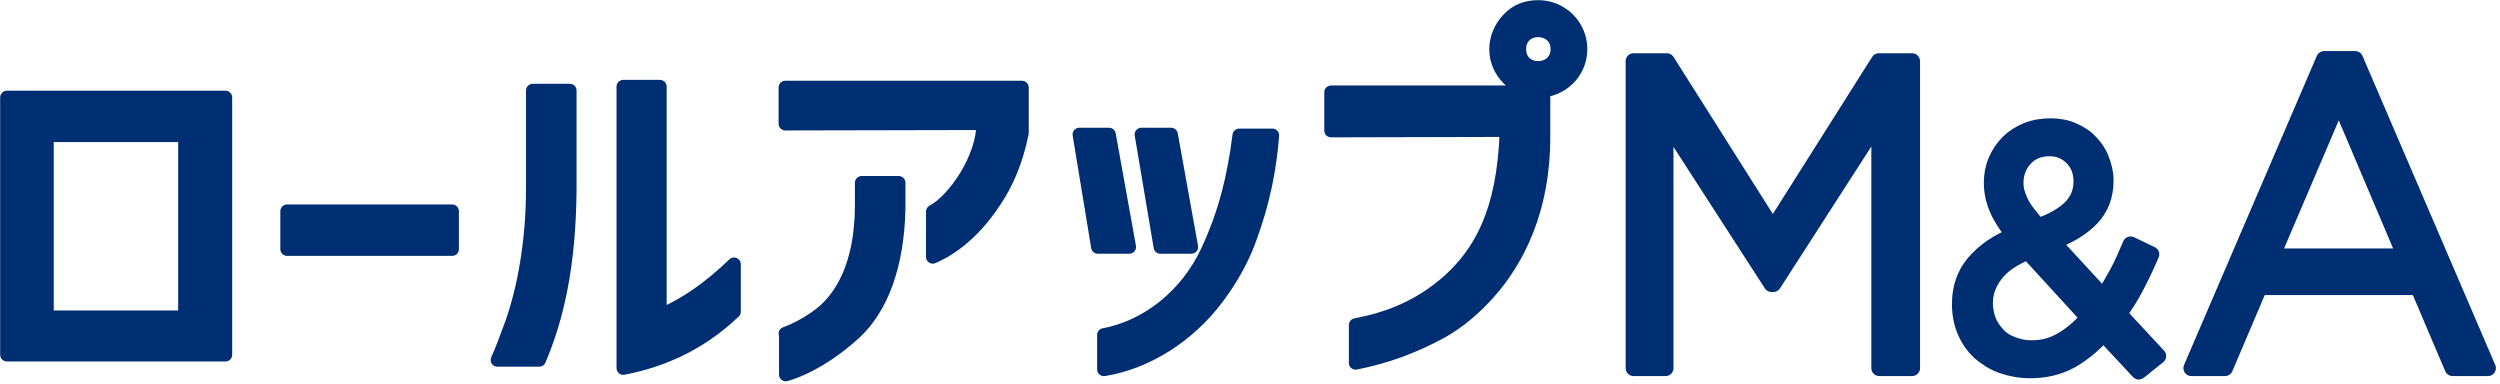
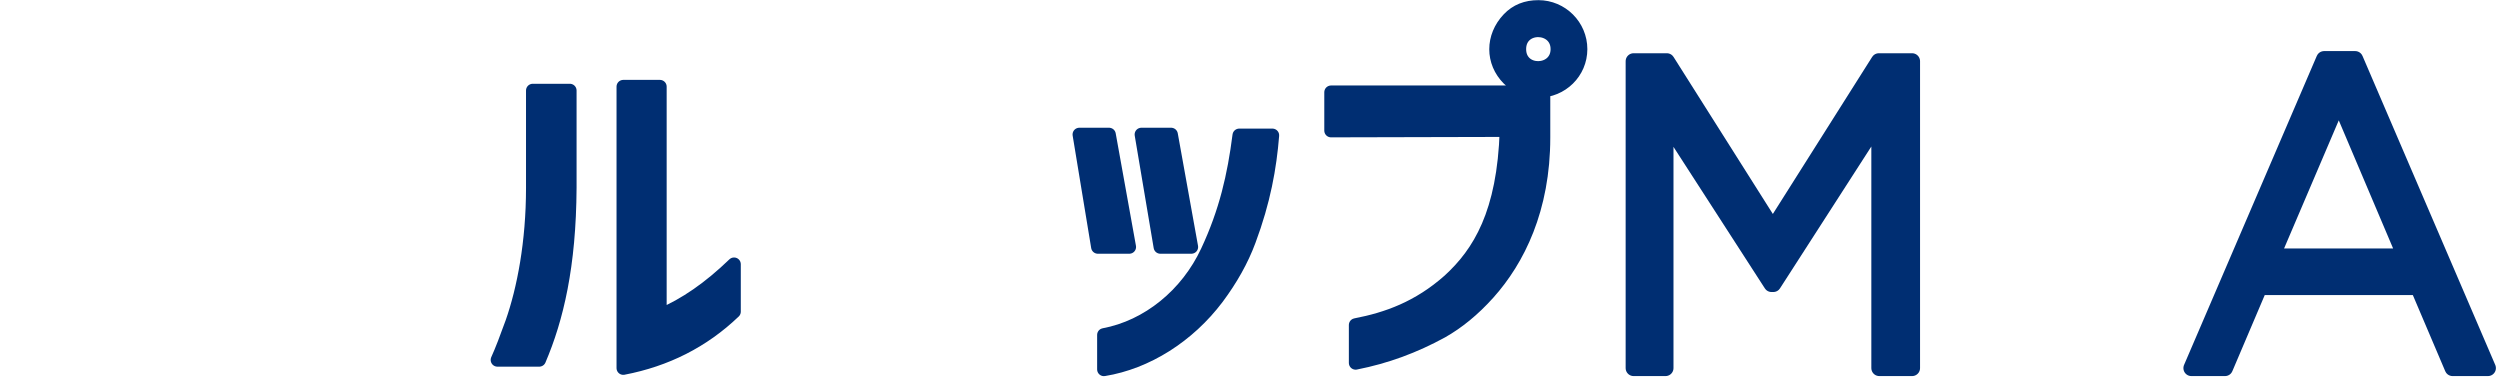
<svg xmlns="http://www.w3.org/2000/svg" version="1.1" id="_レイヤー_2" x="0px" y="0px" viewBox="0 0 580 89" style="enable-background:new 0 0 580 89;" xml:space="preserve">
  <style type="text/css">
	.st0{fill:#002E72;stroke:#002E72;stroke-width:3.13;stroke-linecap:round;stroke-linejoin:round;stroke-miterlimit:10;}
	.st1{fill:#002E72;stroke:#002E72;stroke-width:3.7;stroke-linecap:round;stroke-linejoin:round;stroke-miterlimit:10;}
</style>
  <g id="_レイヤー_1-2">
-     <path class="st0" d="M52.3,22.6v59.7H1.6V22.6H52.3z M42.9,73.6V31.4H10.9v42.2H42.9z" />
-     <path class="st0" d="M104.9,57.8H66.6V49h38.3C104.9,49,104.9,57.8,104.9,57.8z" />
    <path class="st0" d="M118.8,74.8c2.7-7.7,4.8-18.6,4.8-31.2V21h8.6v22.6c-0.1,18.1-3,30.3-7.1,39.9h-9.7   C116.4,81.3,117.5,78.4,118.8,74.8z M144.6,85.4V20.1h8.5v53.1c5.9-2.5,11.5-6.4,17.2-11.9v11C163.1,79.2,154.5,83.5,144.6,85.4   L144.6,85.4z" />
-     <path class="st0" d="M182.2,28.7v-8.4h54.9v10.6c-1.3,6.3-3.4,11.4-6.3,15.7c-5.4,8.3-11.3,11.7-14.4,13V49.1   c5-2.7,11.7-12.4,11.7-20.5L182.2,28.7L182.2,28.7z M182.2,77.4c3-1.1,5.7-2.7,8.1-4.5c5-3.9,9.5-11.5,9.6-24.9v-5.6h8.6v6.1   c-0.3,13-3.9,23-10.4,28.9c-5.1,4.6-10.7,8-15.8,9.5V77.4z" />
    <path class="st0" d="M250.4,31.2h6.9l4.7,26.1h-7.3L250.4,31.2L250.4,31.2z M256.1,77.7c10.2-1.9,19.3-9.3,24-19.4   c4.3-9.2,6.2-17.5,7.4-26.9h7.7c-0.6,7.5-2,15.3-5.4,24.4c-1.7,4.6-4.2,9-7.4,13.3c-6.7,8.9-16.4,15-26.3,16.6L256.1,77.7   L256.1,77.7z M271.7,31.2l4.7,26.1h-7.2l-4.4-26.1H271.7L271.7,31.2z" />
    <path class="st0" d="M308.8,30.3v-8.9h49.3v10.5c0,16.6-5.9,28.4-12.8,36.1c-3.5,3.9-7.1,6.8-10.8,8.9c-6.4,3.5-12.9,5.9-20,7.3   v-8.8c7.3-1.4,14.6-4,21.7-10.3c7-6.4,12.7-15.6,13.3-34.9L308.8,30.3L308.8,30.3z M356.9,1.6c5.4,0,9.8,4.4,9.8,9.8   s-4.4,9.7-9.8,9.7c-2.7,0-5-1-6.9-2.8c-3.9-3.9-3.9-9.8,0-13.9C351.8,2.5,354.1,1.6,356.9,1.6z M352.5,11.4c0,5.9,8.8,5.7,8.8,0   S352.5,5.5,352.5,11.4z" />
    <path class="st1" d="M411.4,65.9H411l-24.6-38.1v57.6h-7.4V14.2h7.7l24.6,38.9l24.6-38.9h7.7v71.2H436V27.7L411.4,65.9L411.4,65.9z   " />
-     <path class="st1" d="M496.2,86.2l-8.2-8.8c-2.4,2.7-5,4.8-7.7,6.3c-2.8,1.5-5.9,2.2-9.3,2.2c-2.3,0-4.5-0.4-6.5-1.1   c-2-0.7-3.7-1.8-5.2-3.1c-1.5-1.4-2.6-3-3.4-4.9s-1.2-4-1.2-6.3c0-3.7,1.1-6.9,3.3-9.5s5.3-4.8,9.3-6.4c-1.8-2.2-3.1-4.2-3.9-6.1   c-0.8-1.8-1.3-3.9-1.3-6.1c0-1.8,0.3-3.5,1-5.1c0.7-1.6,1.6-3,2.8-4.2c1.2-1.2,2.6-2.1,4.3-2.8c1.7-0.7,3.6-1,5.6-1   c1.8,0,3.5,0.3,5.1,1s2.9,1.5,4,2.7c1.1,1.1,2,2.4,2.6,4s1,3.1,1,4.8c0,3.6-1.1,6.5-3.3,8.8s-5.2,4.1-9,5.5L488,68.9   c1.1-1.8,2.2-3.7,3.3-5.7s2-4.2,3-6.5l4.8,2.3c-1.1,2.6-2.3,5.1-3.5,7.4s-2.5,4.4-4,6.4l9.1,9.8L496.2,86.2L496.2,86.2z    M470.5,58.4c-3.5,1.4-6,3.1-7.6,5.2s-2.4,4.3-2.4,6.7c0,1.5,0.3,2.9,0.8,4.2s1.3,2.3,2.2,3.3s2.1,1.7,3.5,2.2   c1.3,0.5,2.8,0.8,4.4,0.8c2.5,0,4.8-0.6,7-1.9s4.2-3,6.1-5.2L470.5,58.4L470.5,58.4z M480.8,36.6c-1.4-1.4-3.1-2.2-5.3-2.2   c-2.4,0-4.3,0.8-5.7,2.3c-1.4,1.5-2.2,3.4-2.2,5.7c0,0.8,0.1,1.6,0.3,2.3s0.5,1.5,0.9,2.3s0.9,1.6,1.6,2.5s1.5,1.9,2.5,3   c3.3-1.2,5.8-2.6,7.5-4.3c1.7-1.7,2.5-3.7,2.5-6.2C482.9,39.9,482.2,38,480.8,36.6L480.8,36.6z" />
    <path class="st1" d="M577.2,85.4h-8.2L561,66.6h-36.8l-8,18.8h-7.8l30.8-71.7h7.2L577.2,85.4L577.2,85.4z M542.6,23.2l-15.5,36.3   H558L542.6,23.2L542.6,23.2z" />
  </g>
</svg>